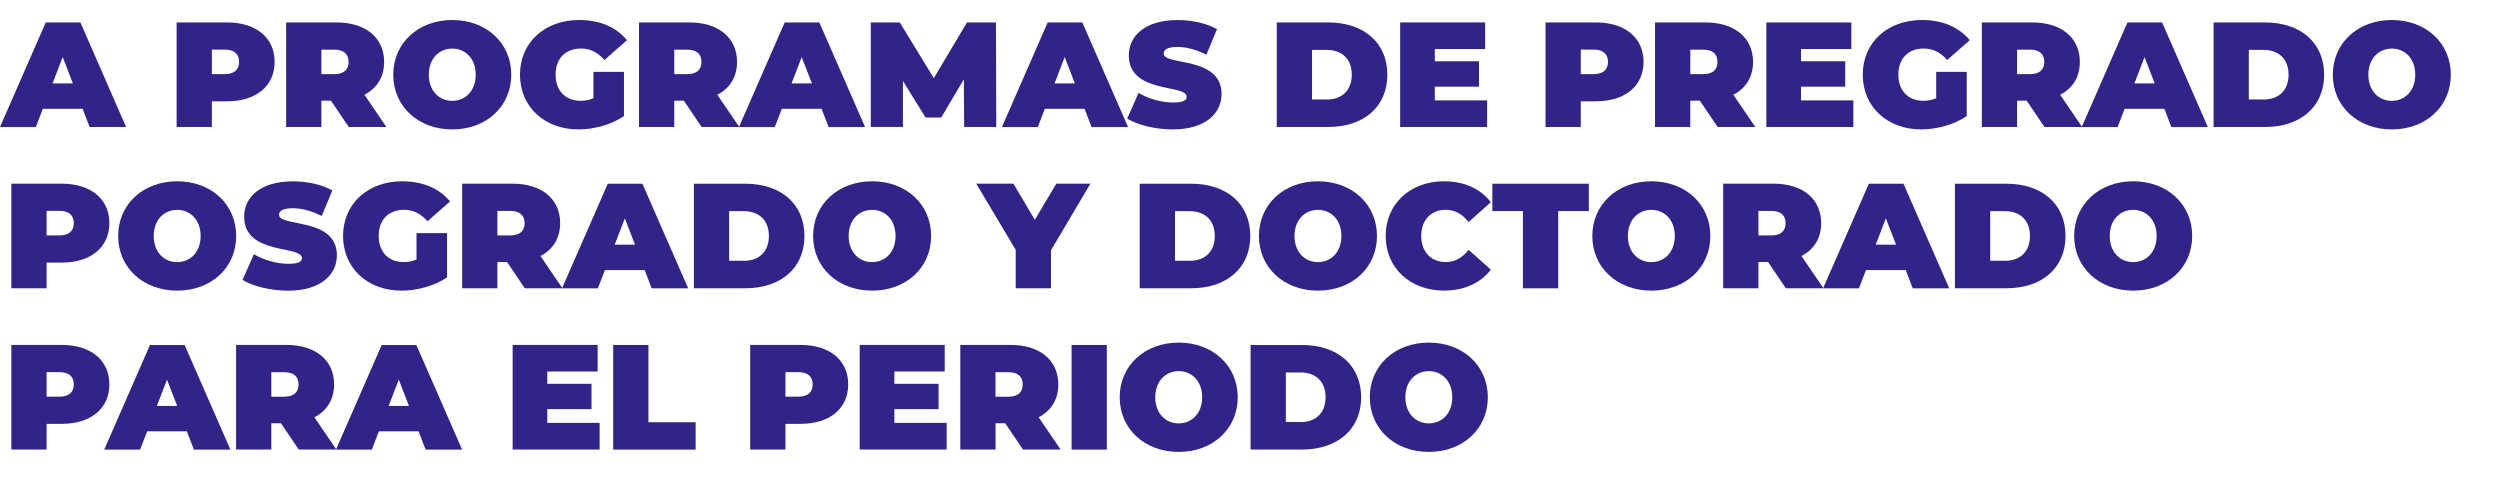
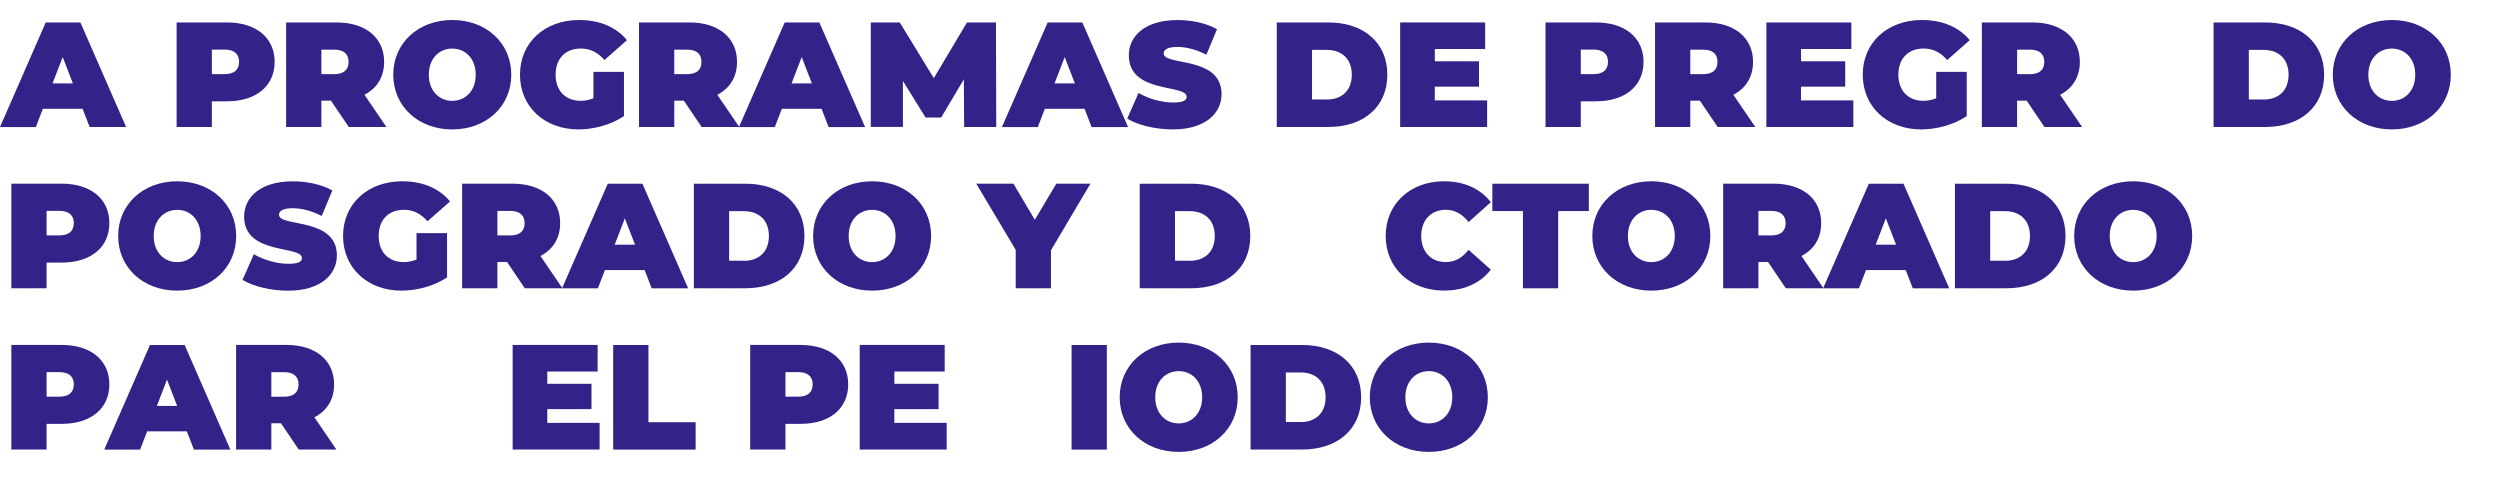
<svg xmlns="http://www.w3.org/2000/svg" id="Capa_2" data-name="Capa 2" viewBox="0 0 493.57 96.72">
  <g id="Layer_1" data-name="Layer 1">
    <g>
      <path d="M16.31,21.48h-7.85l-1.39,3.6H0L9.03,4.43h6.84l9.03,20.65h-7.2l-1.39-3.6ZM14.39,16.46l-2.01-5.19-2,5.19h4.01Z" style="fill: #312388;" />
      <path d="M54.22,12.21c0,4.78-3.66,7.79-9.41,7.79h-2.98v5.07h-6.96V4.43h9.94c5.75,0,9.41,3.01,9.41,7.79ZM47.2,12.21c0-1.5-.91-2.42-2.83-2.42h-2.54v4.84h2.54c1.92,0,2.83-.91,2.83-2.42Z" style="fill: #312388;" />
      <path d="M65.34,19.88h-1.89v5.19h-6.96V4.43h9.94c5.75,0,9.41,3.01,9.41,7.79,0,2.98-1.42,5.22-3.89,6.49l4.34,6.37h-7.43l-3.51-5.19ZM65.99,9.8h-2.54v4.84h2.54c1.92,0,2.83-.91,2.83-2.42s-.91-2.42-2.83-2.42Z" style="fill: #312388;" />
      <path d="M77.64,14.75c0-6.25,4.93-10.8,11.65-10.8s11.65,4.54,11.65,10.8-4.93,10.8-11.65,10.8-11.65-4.54-11.65-10.8ZM93.92,14.75c0-3.21-2.06-5.16-4.63-5.16s-4.63,1.95-4.63,5.16,2.06,5.16,4.63,5.16,4.63-1.95,4.63-5.16Z" style="fill: #312388;" />
      <path d="M117.14,14.19h6.05v8.73c-2.51,1.71-5.96,2.63-9,2.63-6.67,0-11.53-4.45-11.53-10.8s4.87-10.8,11.68-10.8c4.07,0,7.34,1.42,9.44,3.98l-4.45,3.92c-1.3-1.5-2.8-2.27-4.63-2.27-3.07,0-5.01,1.98-5.01,5.16s1.95,5.16,4.93,5.16c.86,0,1.68-.15,2.54-.5v-5.22Z" style="fill: #312388;" />
      <path d="M135.01,19.88h-1.89v5.19h-6.96V4.43h9.94c5.75,0,9.41,3.01,9.41,7.79,0,2.98-1.42,5.22-3.89,6.49l4.34,6.37h-7.43l-3.51-5.19ZM135.66,9.8h-2.54v4.84h2.54c1.92,0,2.83-.91,2.83-2.42s-.91-2.42-2.83-2.42Z" style="fill: #312388;" />
      <path d="M162.21,21.48h-7.85l-1.39,3.6h-7.08l9.03-20.65h6.84l9.03,20.65h-7.2l-1.39-3.6ZM160.29,16.46l-2.01-5.19-2,5.19h4.01Z" style="fill: #312388;" />
      <path d="M190.35,25.07l-.06-9.41-4.48,7.55h-3.07l-4.48-7.23v9.08h-6.34V4.43h5.72l6.72,11,6.55-11h5.72l.06,20.65h-6.34Z" style="fill: #312388;" />
      <path d="M214.13,21.48h-7.85l-1.39,3.6h-7.08l9.03-20.65h6.84l9.03,20.65h-7.2l-1.39-3.6ZM212.21,16.46l-2.01-5.19-2,5.19h4.01Z" style="fill: #312388;" />
      <path d="M222.54,23.42l2.24-5.07c1.95,1.15,4.54,1.89,6.81,1.89,1.98,0,2.68-.41,2.68-1.12,0-2.6-11.41-.5-11.41-8.2,0-3.83,3.21-6.96,9.62-6.96,2.77,0,5.63.59,7.79,1.8l-2.09,5.04c-2.04-1.03-3.95-1.53-5.75-1.53-2.04,0-2.68.59-2.68,1.3,0,2.48,11.42.41,11.42,8.02,0,3.78-3.21,6.96-9.62,6.96-3.45,0-6.93-.86-9-2.12Z" style="fill: #312388;" />
      <path d="M252.07,4.43h10.18c6.9,0,11.65,3.92,11.65,10.32s-4.75,10.32-11.65,10.32h-10.18V4.43ZM261.95,19.65c2.92,0,4.93-1.74,4.93-4.9s-2.01-4.9-4.93-4.9h-2.92v9.79h2.92Z" style="fill: #312388;" />
      <path d="M293.6,19.82v5.25h-17.17V4.43h16.78v5.25h-9.94v2.42h8.73v5.01h-8.73v2.71h10.32Z" style="fill: #312388;" />
      <path d="M324.48,12.21c0,4.78-3.66,7.79-9.41,7.79h-2.98v5.07h-6.96V4.43h9.94c5.75,0,9.41,3.01,9.41,7.79ZM317.46,12.21c0-1.5-.91-2.42-2.83-2.42h-2.54v4.84h2.54c1.92,0,2.83-.91,2.83-2.42Z" style="fill: #312388;" />
      <path d="M335.6,19.88h-1.89v5.19h-6.96V4.43h9.94c5.75,0,9.41,3.01,9.41,7.79,0,2.98-1.42,5.22-3.89,6.49l4.34,6.37h-7.43l-3.51-5.19ZM336.25,9.8h-2.54v4.84h2.54c1.92,0,2.83-.91,2.83-2.42s-.91-2.42-2.83-2.42Z" style="fill: #312388;" />
      <path d="M365.9,19.82v5.25h-17.17V4.43h16.78v5.25h-9.94v2.42h8.73v5.01h-8.73v2.71h10.32Z" style="fill: #312388;" />
      <path d="M382.24,14.19h6.05v8.73c-2.51,1.71-5.96,2.63-9,2.63-6.67,0-11.53-4.45-11.53-10.8s4.87-10.8,11.68-10.8c4.07,0,7.34,1.42,9.44,3.98l-4.45,3.92c-1.3-1.5-2.8-2.27-4.63-2.27-3.07,0-5.01,1.98-5.01,5.16s1.95,5.16,4.93,5.16c.86,0,1.68-.15,2.54-.5v-5.22Z" style="fill: #312388;" />
      <path d="M400.12,19.88h-1.89v5.19h-6.96V4.43h9.94c5.75,0,9.41,3.01,9.41,7.79,0,2.98-1.42,5.22-3.89,6.49l4.34,6.37h-7.43l-3.51-5.19ZM400.77,9.8h-2.54v4.84h2.54c1.92,0,2.83-.91,2.83-2.42s-.91-2.42-2.83-2.42Z" style="fill: #312388;" />
-       <path d="M427.31,21.48h-7.85l-1.39,3.6h-7.08l9.03-20.65h6.84l9.03,20.65h-7.2l-1.39-3.6ZM425.4,16.46l-2.01-5.19-2,5.19h4.01Z" style="fill: #312388;" />
      <path d="M437.02,4.43h10.18c6.9,0,11.65,3.92,11.65,10.32s-4.75,10.32-11.65,10.32h-10.18V4.43ZM446.9,19.65c2.92,0,4.93-1.74,4.93-4.9s-2.01-4.9-4.93-4.9h-2.92v9.79h2.92Z" style="fill: #312388;" />
      <path d="M460.56,14.75c0-6.25,4.93-10.8,11.65-10.8s11.65,4.54,11.65,10.8-4.93,10.8-11.65,10.8-11.65-4.54-11.65-10.8ZM476.84,14.75c0-3.21-2.06-5.16-4.63-5.16s-4.63,1.95-4.63,5.16,2.06,5.16,4.63,5.16,4.63-1.95,4.63-5.16Z" style="fill: #312388;" />
      <path d="M21.59,44.05c0,4.78-3.66,7.79-9.41,7.79h-2.98v5.07H2.24v-20.65h9.94c5.75,0,9.41,3.01,9.41,7.79ZM14.57,44.05c0-1.5-.91-2.42-2.83-2.42h-2.54v4.84h2.54c1.92,0,2.83-.91,2.83-2.42Z" style="fill: #312388;" />
      <path d="M23.33,46.59c0-6.25,4.93-10.8,11.65-10.8s11.65,4.54,11.65,10.8-4.93,10.79-11.65,10.79-11.65-4.54-11.65-10.79ZM39.61,46.59c0-3.21-2.06-5.16-4.63-5.16s-4.63,1.95-4.63,5.16,2.06,5.16,4.63,5.16,4.63-1.95,4.63-5.16Z" style="fill: #312388;" />
      <path d="M47.88,55.26l2.24-5.07c1.95,1.15,4.54,1.89,6.81,1.89,1.98,0,2.68-.41,2.68-1.12,0-2.6-11.41-.5-11.41-8.2,0-3.83,3.21-6.96,9.62-6.96,2.77,0,5.63.59,7.79,1.8l-2.09,5.04c-2.04-1.03-3.95-1.53-5.75-1.53-2.04,0-2.68.59-2.68,1.3,0,2.48,11.42.41,11.42,8.02,0,3.78-3.21,6.96-9.62,6.96-3.45,0-6.93-.86-9-2.12Z" style="fill: #312388;" />
      <path d="M82.21,46.03h6.05v8.73c-2.51,1.71-5.96,2.62-9,2.62-6.67,0-11.53-4.45-11.53-10.79s4.87-10.8,11.68-10.8c4.07,0,7.34,1.42,9.44,3.98l-4.45,3.92c-1.3-1.5-2.8-2.27-4.63-2.27-3.07,0-5.01,1.98-5.01,5.16s1.95,5.16,4.93,5.16c.86,0,1.68-.15,2.54-.5v-5.22Z" style="fill: #312388;" />
      <path d="M100.09,51.72h-1.89v5.19h-6.96v-20.65h9.94c5.75,0,9.41,3.01,9.41,7.79,0,2.98-1.42,5.22-3.89,6.49l4.34,6.37h-7.43l-3.51-5.19ZM100.74,41.64h-2.54v4.84h2.54c1.92,0,2.83-.91,2.83-2.42s-.91-2.42-2.83-2.42Z" style="fill: #312388;" />
      <path d="M127.28,53.32h-7.85l-1.39,3.6h-7.08l9.03-20.65h6.84l9.03,20.65h-7.2l-1.39-3.6ZM125.37,48.3l-2.01-5.19-2,5.19h4.01Z" style="fill: #312388;" />
      <path d="M136.99,36.27h10.18c6.9,0,11.65,3.92,11.65,10.32s-4.75,10.32-11.65,10.32h-10.18v-20.65ZM146.87,51.49c2.92,0,4.93-1.74,4.93-4.9s-2.01-4.9-4.93-4.9h-2.92v9.79h2.92Z" style="fill: #312388;" />
      <path d="M160.53,46.59c0-6.25,4.93-10.8,11.65-10.8s11.65,4.54,11.65,10.8-4.93,10.79-11.65,10.79-11.65-4.54-11.65-10.79ZM176.81,46.59c0-3.21-2.06-5.16-4.63-5.16s-4.63,1.95-4.63,5.16,2.06,5.16,4.63,5.16,4.63-1.95,4.63-5.16Z" style="fill: #312388;" />
      <path d="M207.49,49.42v7.49h-6.96v-7.58l-7.79-13.07h7.34l4.22,7.14,4.25-7.14h6.73l-7.79,13.15Z" style="fill: #312388;" />
      <path d="M225.01,36.27h10.18c6.9,0,11.65,3.92,11.65,10.32s-4.75,10.32-11.65,10.32h-10.18v-20.65ZM234.9,51.49c2.92,0,4.93-1.74,4.93-4.9s-2.01-4.9-4.93-4.9h-2.92v9.79h2.92Z" style="fill: #312388;" />
-       <path d="M248.55,46.59c0-6.25,4.93-10.8,11.65-10.8s11.65,4.54,11.65,10.8-4.93,10.79-11.65,10.79-11.65-4.54-11.65-10.79ZM264.83,46.59c0-3.21-2.06-5.16-4.63-5.16s-4.63,1.95-4.63,5.16,2.06,5.16,4.63,5.16,4.63-1.95,4.63-5.16Z" style="fill: #312388;" />
      <path d="M273.57,46.59c0-6.34,4.87-10.8,11.5-10.8,4.04,0,7.23,1.48,9.26,4.13l-4.39,3.92c-1.21-1.53-2.66-2.42-4.51-2.42-2.89,0-4.84,2.01-4.84,5.16s1.95,5.16,4.84,5.16c1.86,0,3.3-.88,4.51-2.42l4.39,3.92c-2.04,2.65-5.22,4.13-9.26,4.13-6.64,0-11.5-4.45-11.5-10.79Z" style="fill: #312388;" />
      <path d="M300.68,41.67h-6.05v-5.4h19.05v5.4h-6.05v15.25h-6.96v-15.25Z" style="fill: #312388;" />
      <path d="M314.37,46.59c0-6.25,4.93-10.8,11.65-10.8s11.65,4.54,11.65,10.8-4.93,10.79-11.65,10.79-11.65-4.54-11.65-10.79ZM330.65,46.59c0-3.21-2.06-5.16-4.63-5.16s-4.63,1.95-4.63,5.16,2.06,5.16,4.63,5.16,4.63-1.95,4.63-5.16Z" style="fill: #312388;" />
      <path d="M349.05,51.72h-1.89v5.19h-6.96v-20.65h9.94c5.75,0,9.41,3.01,9.41,7.79,0,2.98-1.42,5.22-3.89,6.49l4.34,6.37h-7.43l-3.51-5.19ZM349.7,41.64h-2.54v4.84h2.54c1.92,0,2.83-.91,2.83-2.42s-.91-2.42-2.83-2.42Z" style="fill: #312388;" />
      <path d="M376.25,53.32h-7.85l-1.39,3.6h-7.08l9.03-20.65h6.84l9.03,20.65h-7.2l-1.39-3.6ZM374.33,48.3l-2.01-5.19-2,5.19h4.01Z" style="fill: #312388;" />
      <path d="M385.96,36.27h10.18c6.9,0,11.65,3.92,11.65,10.32s-4.75,10.32-11.65,10.32h-10.18v-20.65ZM395.84,51.49c2.92,0,4.93-1.74,4.93-4.9s-2.01-4.9-4.93-4.9h-2.92v9.79h2.92Z" style="fill: #312388;" />
      <path d="M409.5,46.59c0-6.25,4.93-10.8,11.65-10.8s11.65,4.54,11.65,10.8-4.93,10.79-11.65,10.79-11.65-4.54-11.65-10.79ZM425.78,46.59c0-3.21-2.06-5.16-4.63-5.16s-4.63,1.95-4.63,5.16,2.06,5.16,4.63,5.16,4.63-1.95,4.63-5.16Z" style="fill: #312388;" />
      <path d="M21.59,75.89c0,4.78-3.66,7.79-9.41,7.79h-2.98v5.07H2.24v-20.65h9.94c5.75,0,9.41,3.01,9.41,7.79ZM14.57,75.89c0-1.5-.91-2.42-2.83-2.42h-2.54v4.84h2.54c1.92,0,2.83-.91,2.83-2.42Z" style="fill: #312388;" />
      <path d="M36.9,85.16h-7.85l-1.39,3.6h-7.08l9.03-20.65h6.84l9.03,20.65h-7.2l-1.39-3.6ZM34.98,80.14l-2.01-5.19-2,5.19h4.01Z" style="fill: #312388;" />
      <path d="M55.46,83.56h-1.89v5.19h-6.96v-20.65h9.94c5.75,0,9.41,3.01,9.41,7.79,0,2.98-1.42,5.22-3.89,6.49l4.34,6.37h-7.43l-3.51-5.19ZM56.11,73.48h-2.54v4.84h2.54c1.92,0,2.83-.91,2.83-2.42s-.91-2.42-2.83-2.42Z" style="fill: #312388;" />
-       <path d="M82.65,85.16h-7.85l-1.39,3.6h-7.08l9.03-20.65h6.84l9.03,20.65h-7.2l-1.39-3.6ZM80.74,80.14l-2.01-5.19-2,5.19h4.01Z" style="fill: #312388;" />
      <path d="M118.38,83.5v5.25h-17.17v-20.65h16.78v5.25h-9.94v2.42h8.73v5.01h-8.73v2.71h10.32Z" style="fill: #312388;" />
      <path d="M121.06,68.11h6.96v15.25h9.32v5.4h-16.28v-20.65Z" style="fill: #312388;" />
      <path d="M167.46,75.89c0,4.78-3.66,7.79-9.41,7.79h-2.98v5.07h-6.96v-20.65h9.94c5.75,0,9.41,3.01,9.41,7.79ZM160.44,75.89c0-1.5-.91-2.42-2.83-2.42h-2.54v4.84h2.54c1.92,0,2.83-.91,2.83-2.42Z" style="fill: #312388;" />
      <path d="M186.9,83.5v5.25h-17.17v-20.65h16.78v5.25h-9.94v2.42h8.73v5.01h-8.73v2.71h10.32Z" style="fill: #312388;" />
-       <path d="M198.44,83.56h-1.89v5.19h-6.96v-20.65h9.94c5.75,0,9.41,3.01,9.41,7.79,0,2.98-1.42,5.22-3.89,6.49l4.34,6.37h-7.43l-3.51-5.19ZM199.08,73.48h-2.54v4.84h2.54c1.92,0,2.83-.91,2.83-2.42s-.91-2.42-2.83-2.42Z" style="fill: #312388;" />
      <path d="M211.56,68.11h6.96v20.65h-6.96v-20.65Z" style="fill: #312388;" />
      <path d="M221.06,78.43c0-6.25,4.93-10.79,11.65-10.79s11.65,4.54,11.65,10.79-4.93,10.79-11.65,10.79-11.65-4.54-11.65-10.79ZM237.34,78.43c0-3.21-2.06-5.16-4.63-5.16s-4.63,1.95-4.63,5.16,2.06,5.16,4.63,5.16,4.63-1.95,4.63-5.16Z" style="fill: #312388;" />
      <path d="M246.9,68.11h10.18c6.9,0,11.65,3.92,11.65,10.32s-4.75,10.32-11.65,10.32h-10.18v-20.65ZM256.78,83.33c2.92,0,4.93-1.74,4.93-4.9s-2.01-4.9-4.93-4.9h-2.92v9.79h2.92Z" style="fill: #312388;" />
      <path d="M270.44,78.43c0-6.25,4.93-10.79,11.65-10.79s11.65,4.54,11.65,10.79-4.93,10.79-11.65,10.79-11.65-4.54-11.65-10.79ZM286.72,78.43c0-3.21-2.06-5.16-4.63-5.16s-4.63,1.95-4.63,5.16,2.06,5.16,4.63,5.16,4.63-1.95,4.63-5.16Z" style="fill: #312388;" />
    </g>
  </g>
</svg>